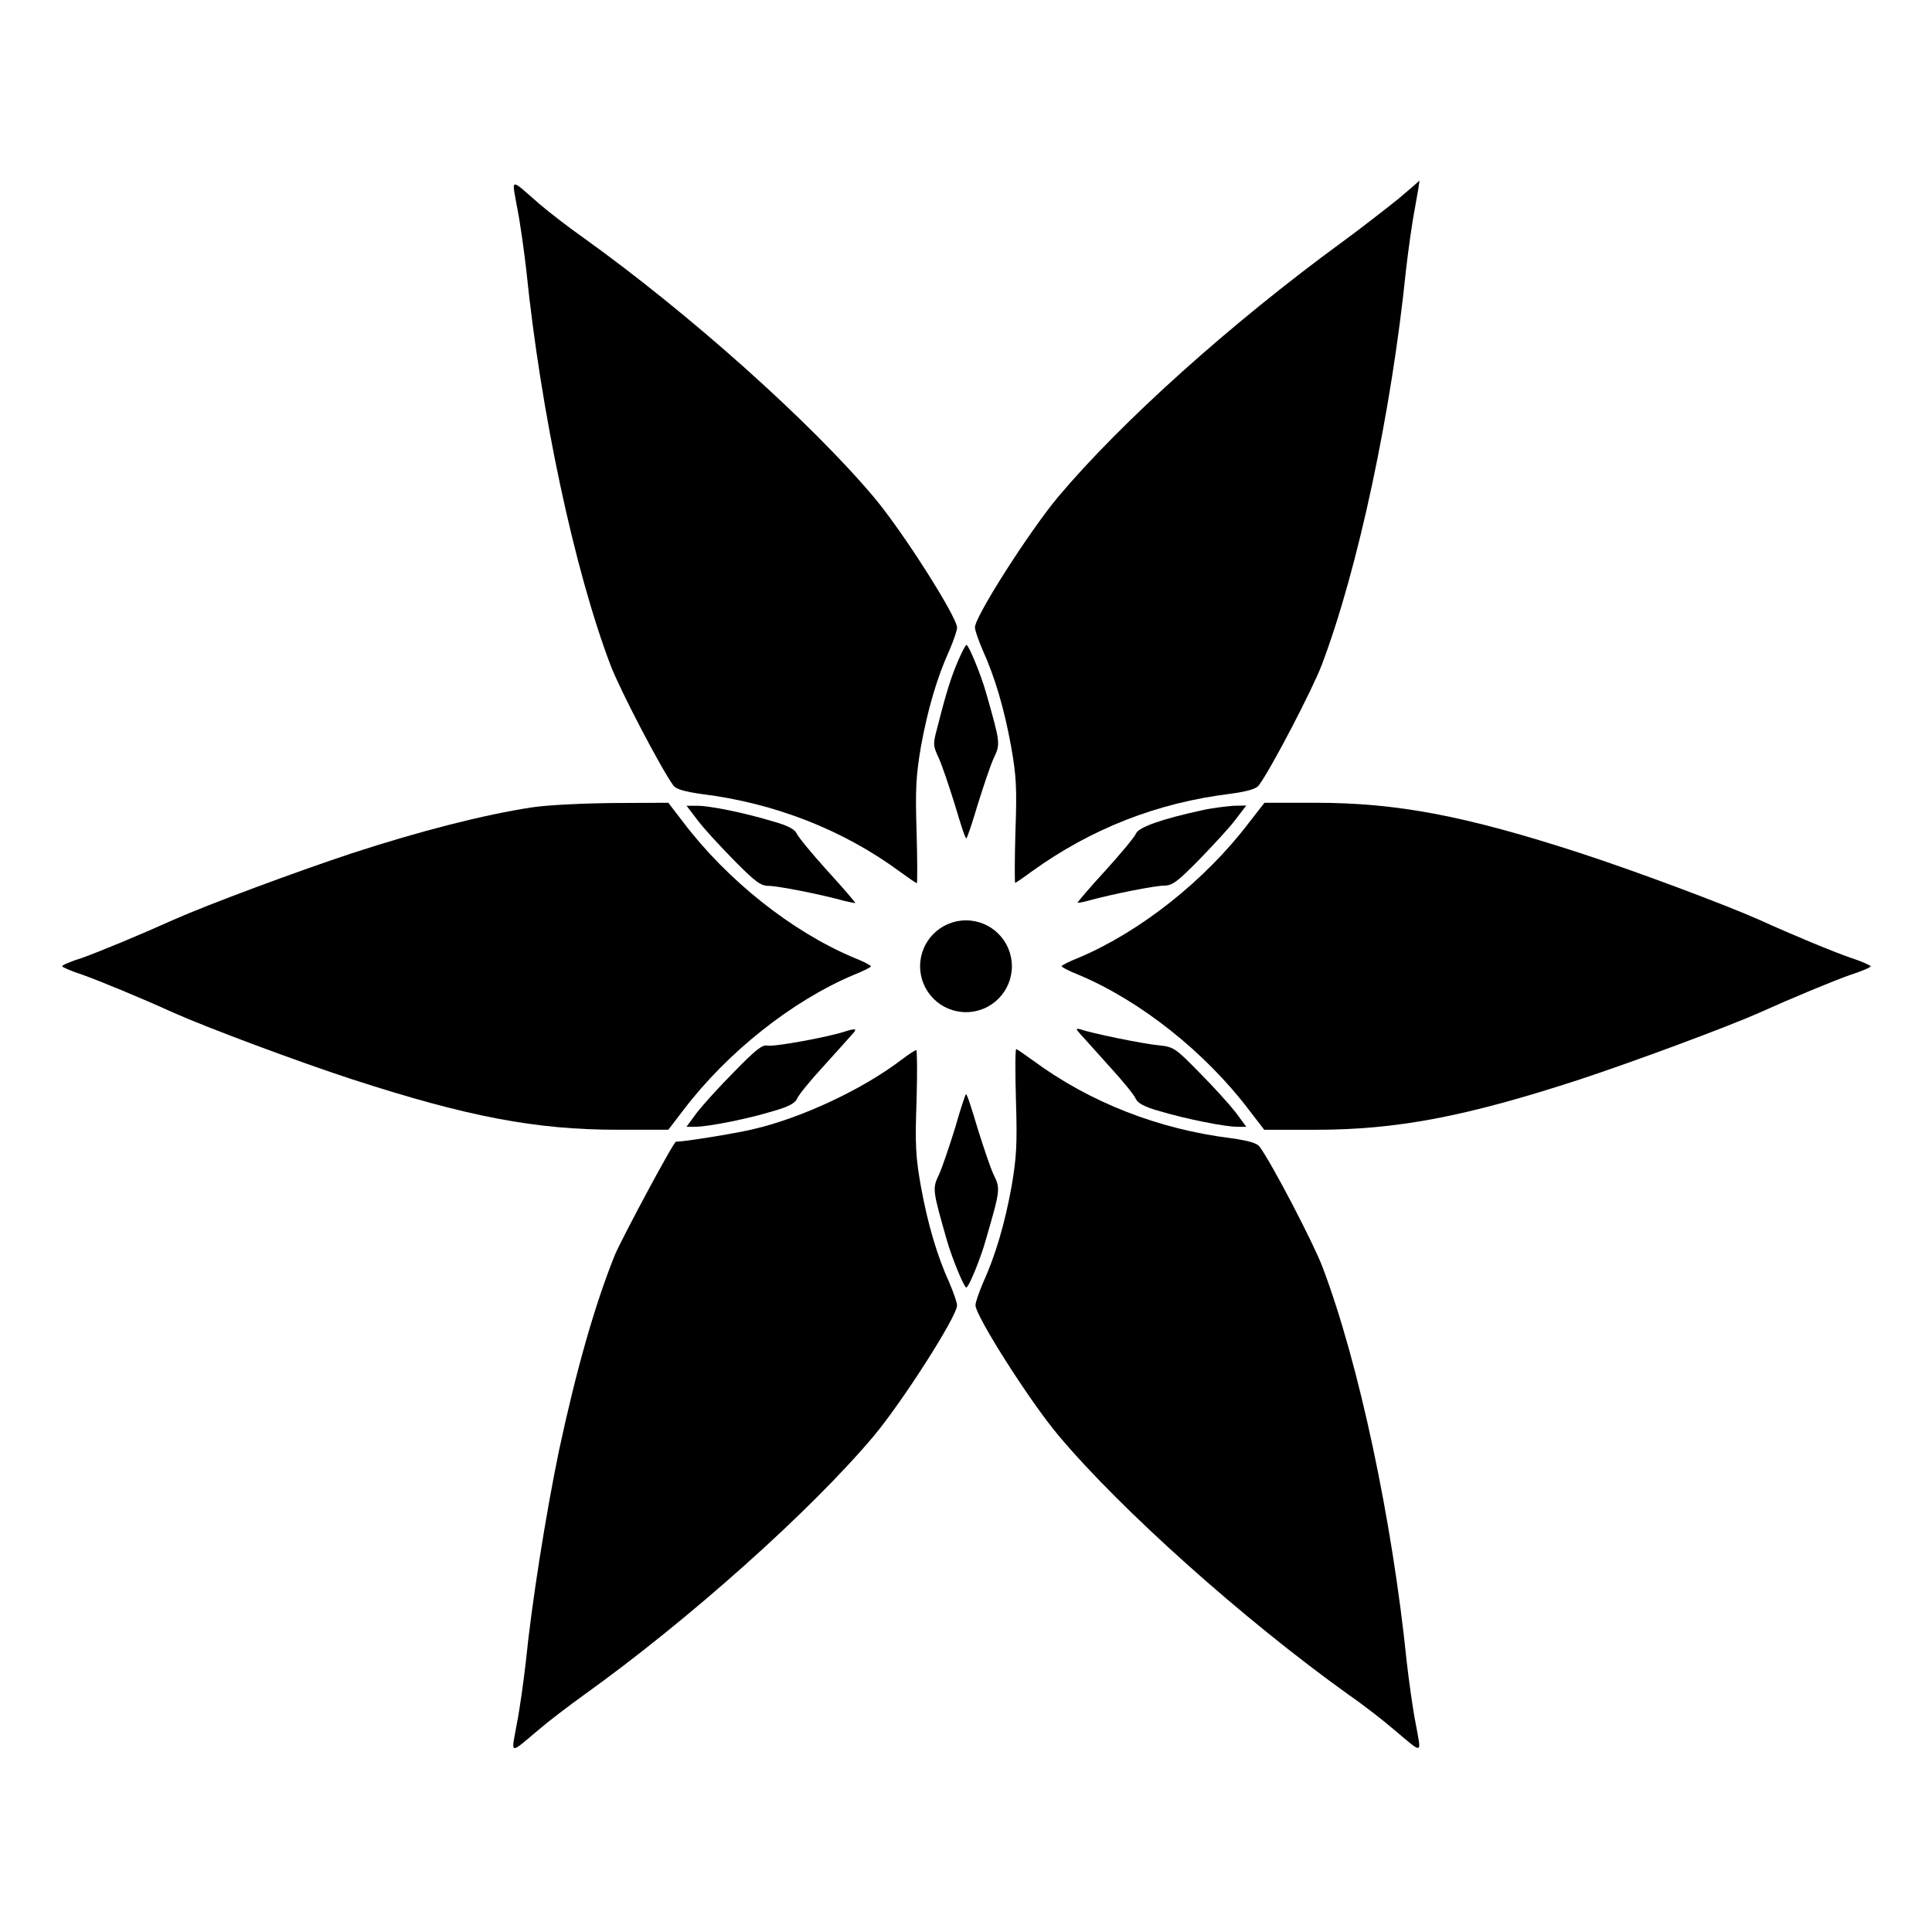
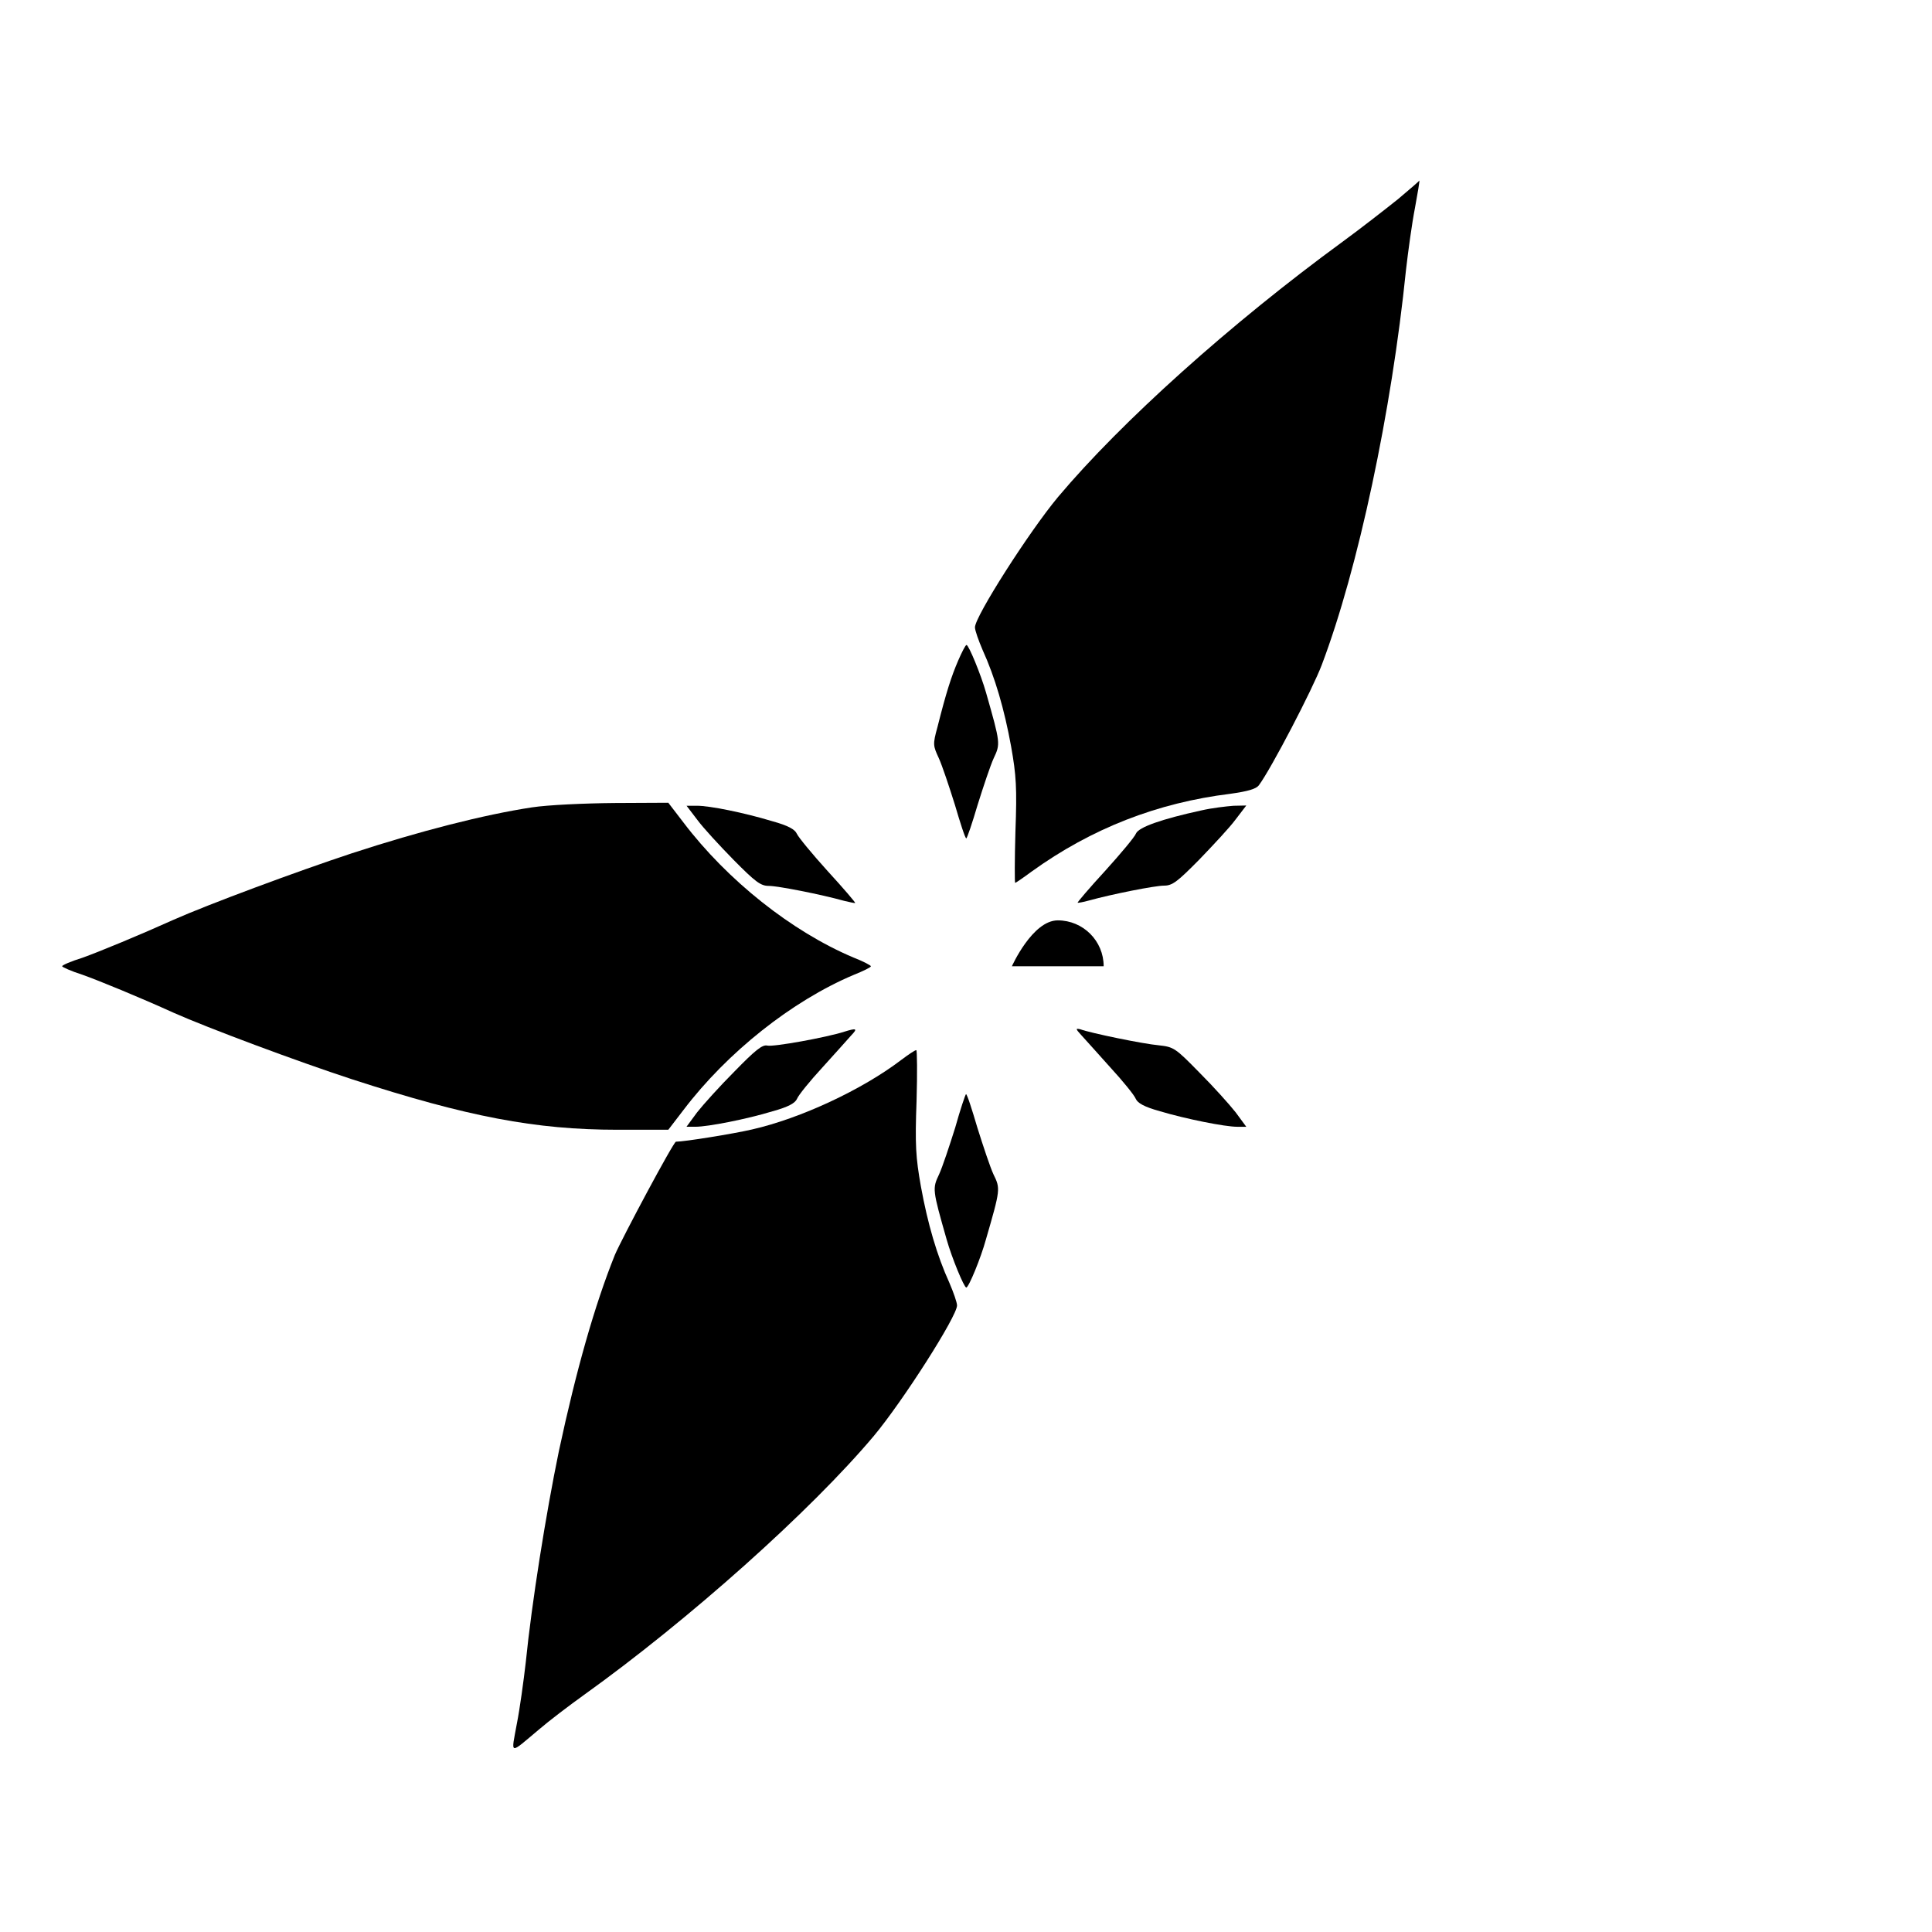
<svg xmlns="http://www.w3.org/2000/svg" fill="#000000" width="800px" height="800px" version="1.1" viewBox="144 144 512 512">
  <g>
-     <path d="m281.1 199.27c0.793 3.957 1.801 11.371 2.375 16.336 3.816 37.496 12.668 79.242 22.312 104.65 2.375 6.332 13.457 27.566 16.699 31.957 0.719 0.938 2.949 1.582 7.559 2.231 19.145 2.375 37.355 9.43 52.469 20.586 2.305 1.656 4.246 3.023 4.461 3.023 0.145 0 0.145-6.117-0.07-13.602-0.359-11.586-0.145-14.898 1.152-22.598 1.801-9.859 4.246-18.281 7.559-25.551 1.078-2.519 2.016-5.184 2.016-5.973 0-2.809-14.324-25.406-22.023-34.547-16.699-19.863-49.086-48.797-76.938-68.734-3.887-2.734-9.211-6.836-11.805-9.07-7.922-6.91-7.273-7.055-5.766 1.293z" />
    <path d="m514.43 196.82c-3.238 2.59-9.789 7.699-14.609 11.227-29.652 21.664-58.656 47.719-75.426 67.656-7.629 9.141-22.023 31.668-22.023 34.547 0 0.793 0.938 3.453 2.016 5.973 3.312 7.269 5.758 15.691 7.559 25.551 1.367 7.699 1.582 11.012 1.152 22.598-0.215 7.484-0.215 13.602-0.07 13.602s2.16-1.367 4.391-3.023c15.906-11.445 33.324-18.211 52.613-20.586 4.68-0.648 6.836-1.297 7.559-2.231 3.238-4.32 14.324-25.621 16.699-31.957 9.645-25.477 18.496-67.152 22.312-104.65 0.574-4.965 1.582-12.379 2.375-16.41 0.719-3.957 1.297-7.269 1.152-7.269 0.059 0.078-2.531 2.309-5.699 4.973z" />
    <path d="m397.91 319.1c-1.801 4.176-3.168 8.422-5.469 17.562-1.297 4.68-1.152 4.965 0.359 8.277 0.863 1.871 2.734 7.484 4.246 12.309 1.441 4.894 2.734 8.926 3.023 8.926 0.215 0 1.582-4.031 3.023-8.926 1.512-4.82 3.383-10.438 4.246-12.309 1.801-3.816 1.801-3.957-2.016-17.344-1.367-4.82-4.606-12.668-5.184-12.668-0.285-0.004-1.223 1.867-2.231 4.172z" />
    <path d="m284.98 357.96c-12.738 1.941-29.652 6.262-47.719 12.164-14.609 4.82-38.219 13.602-47.285 17.633-8.781 3.957-19.719 8.492-24.184 10.078-3.023 0.938-5.324 1.941-5.324 2.231 0 0.215 2.375 1.297 5.324 2.231 4.461 1.582 15.473 6.117 24.184 10.078 9.07 4.031 32.746 12.883 47.285 17.633 30.59 9.934 48.652 13.387 70.391 13.387h13.457l4.031-5.254c11.586-15.258 28.719-28.859 45.055-35.77 2.519-1.008 4.606-2.016 4.606-2.305 0-0.215-2.016-1.297-4.606-2.305-16.41-6.91-33.469-20.512-45.055-35.77l-4.031-5.254-14.324 0.07c-8.055 0.074-17.559 0.508-21.805 1.152z" />
-     <path d="m475 362c-11.586 15.258-28.719 28.859-45.055 35.77-2.519 1.008-4.606 2.016-4.606 2.305 0 0.215 2.016 1.297 4.606 2.305 16.41 6.91 33.469 20.512 45.055 35.77l4.031 5.254h13.457c21.664 0 39.871-3.453 70.102-13.316 14.395-4.75 39.227-13.961 47.645-17.707 8.133-3.672 19.719-8.492 24.254-10.078 2.949-0.938 5.254-1.941 5.254-2.231 0-0.215-2.375-1.297-5.254-2.231-4.606-1.582-15.547-6.117-24.254-10.078-9.07-4.031-32.746-12.883-47.285-17.633-30.59-9.934-48.652-13.387-70.391-13.387h-13.457z" />
    <path d="m328.75 361.21c1.582 2.16 5.902 6.836 9.645 10.652 5.828 5.902 7.199 6.91 9.355 6.91 2.375 0 13.746 2.231 19.938 3.957 1.512 0.359 2.809 0.648 2.949 0.574 0.145-0.07-3.168-3.957-7.269-8.422-4.176-4.606-7.773-8.996-8.203-9.934-0.504-1.152-2.305-2.16-6.477-3.312-7.629-2.305-16.625-4.102-20.008-4.102h-2.734z" />
    <path d="m462.4 358.76c-10.578 2.305-16.625 4.461-17.344 6.117-0.359 0.938-4.031 5.324-8.203 9.934-4.102 4.461-7.414 8.348-7.269 8.422 0.07 0.07 1.441-0.145 2.949-0.574 6.262-1.727 17.562-3.957 19.938-3.957 2.231 0 3.527-1.008 9.355-6.91 3.672-3.816 8.062-8.492 9.645-10.652l2.809-3.672-3.383 0.07c-1.875 0.145-5.688 0.574-8.496 1.223z" />
    <path d="m367.75 417.41c-4.68 1.512-18.93 4.102-20.441 3.672-1.297-0.289-3.238 1.297-8.637 6.836-3.957 3.957-8.348 8.852-9.934 10.867l-2.809 3.816h2.375c3.312 0 13.602-2.016 20.441-4.102 4.176-1.152 5.973-2.16 6.477-3.312 0.359-0.938 3.383-4.68 6.766-8.348 3.312-3.672 6.766-7.484 7.629-8.492 1.73-1.801 1.371-1.941-1.867-0.938z" />
    <path d="m430.52 418.28c0.938 1.008 4.391 4.894 7.699 8.566 3.383 3.672 6.406 7.414 6.766 8.348 0.504 1.152 2.305 2.16 6.477 3.312 6.766 2.016 17.129 4.102 20.441 4.102h2.375l-2.809-3.816c-1.582-2.016-5.828-6.766-9.574-10.508-6.406-6.551-6.836-6.836-10.797-7.269-4.102-0.359-18.066-3.238-20.801-4.246-1.289-0.289-1.289-0.145 0.223 1.512z" />
    <path d="m382.73 424.97c-10.219 7.773-26.484 15.402-39.441 18.352-4.965 1.152-17.922 3.238-20.152 3.238-0.648 0-14.324 25.621-16.195 30.012-5.324 13.242-10.219 30.445-14.828 51.965-3.453 16.699-7.199 40.234-8.781 55.996-0.574 4.965-1.582 12.379-2.375 16.336-1.512 8.348-2.16 8.203 5.902 1.441 2.59-2.231 7.988-6.332 11.805-9.07 27.852-19.938 60.242-48.871 76.938-68.734 7.629-9.141 22.023-31.668 22.023-34.547 0-0.793-0.938-3.453-2.016-5.973-3.312-7.269-5.758-15.691-7.559-25.551-1.367-7.699-1.582-11.012-1.152-22.672 0.215-7.414 0.145-13.531-0.07-13.457-0.285-0.07-2.082 1.152-4.098 2.664z" />
-     <path d="m413.24 435.7c0.359 11.66 0.145 14.969-1.152 22.672-1.801 9.859-4.246 18.281-7.559 25.551-1.078 2.519-2.016 5.184-2.016 5.973 0 2.809 14.324 25.406 22.023 34.547 16.699 19.863 49.086 48.797 76.938 68.734 3.957 2.734 9.211 6.836 11.805 9.07 8.062 6.766 7.414 6.91 5.902-1.441-0.793-3.957-1.801-11.371-2.375-16.336-3.816-37.496-12.668-79.242-22.312-104.65-2.375-6.332-13.457-27.566-16.699-31.957-0.719-0.938-2.949-1.582-7.559-2.231-19.145-2.375-37.355-9.43-52.469-20.586-2.305-1.656-4.246-3.023-4.461-3.023-0.281 0.074-0.281 6.266-0.066 13.676z" />
    <path d="m397.12 442.89c-1.512 4.82-3.383 10.438-4.246 12.309-1.801 3.816-1.801 3.957 2.016 17.344 1.367 4.82 4.606 12.668 5.184 12.668 0.648 0 3.887-7.918 5.184-12.668 3.887-13.387 3.887-13.531 2.016-17.344-0.863-1.871-2.734-7.484-4.246-12.309-1.441-4.894-2.734-8.926-3.023-8.926-0.148 0-1.516 4.031-2.883 8.926z" />
-     <path d="m412.16 400.07c0 6.719-5.445 12.164-12.16 12.164-6.719 0-12.164-5.445-12.164-12.164s5.445-12.164 12.164-12.164c6.715 0 12.16 5.445 12.16 12.164" />
+     <path d="m412.16 400.07s5.445-12.164 12.164-12.164c6.715 0 12.16 5.445 12.16 12.164" />
  </g>
</svg>